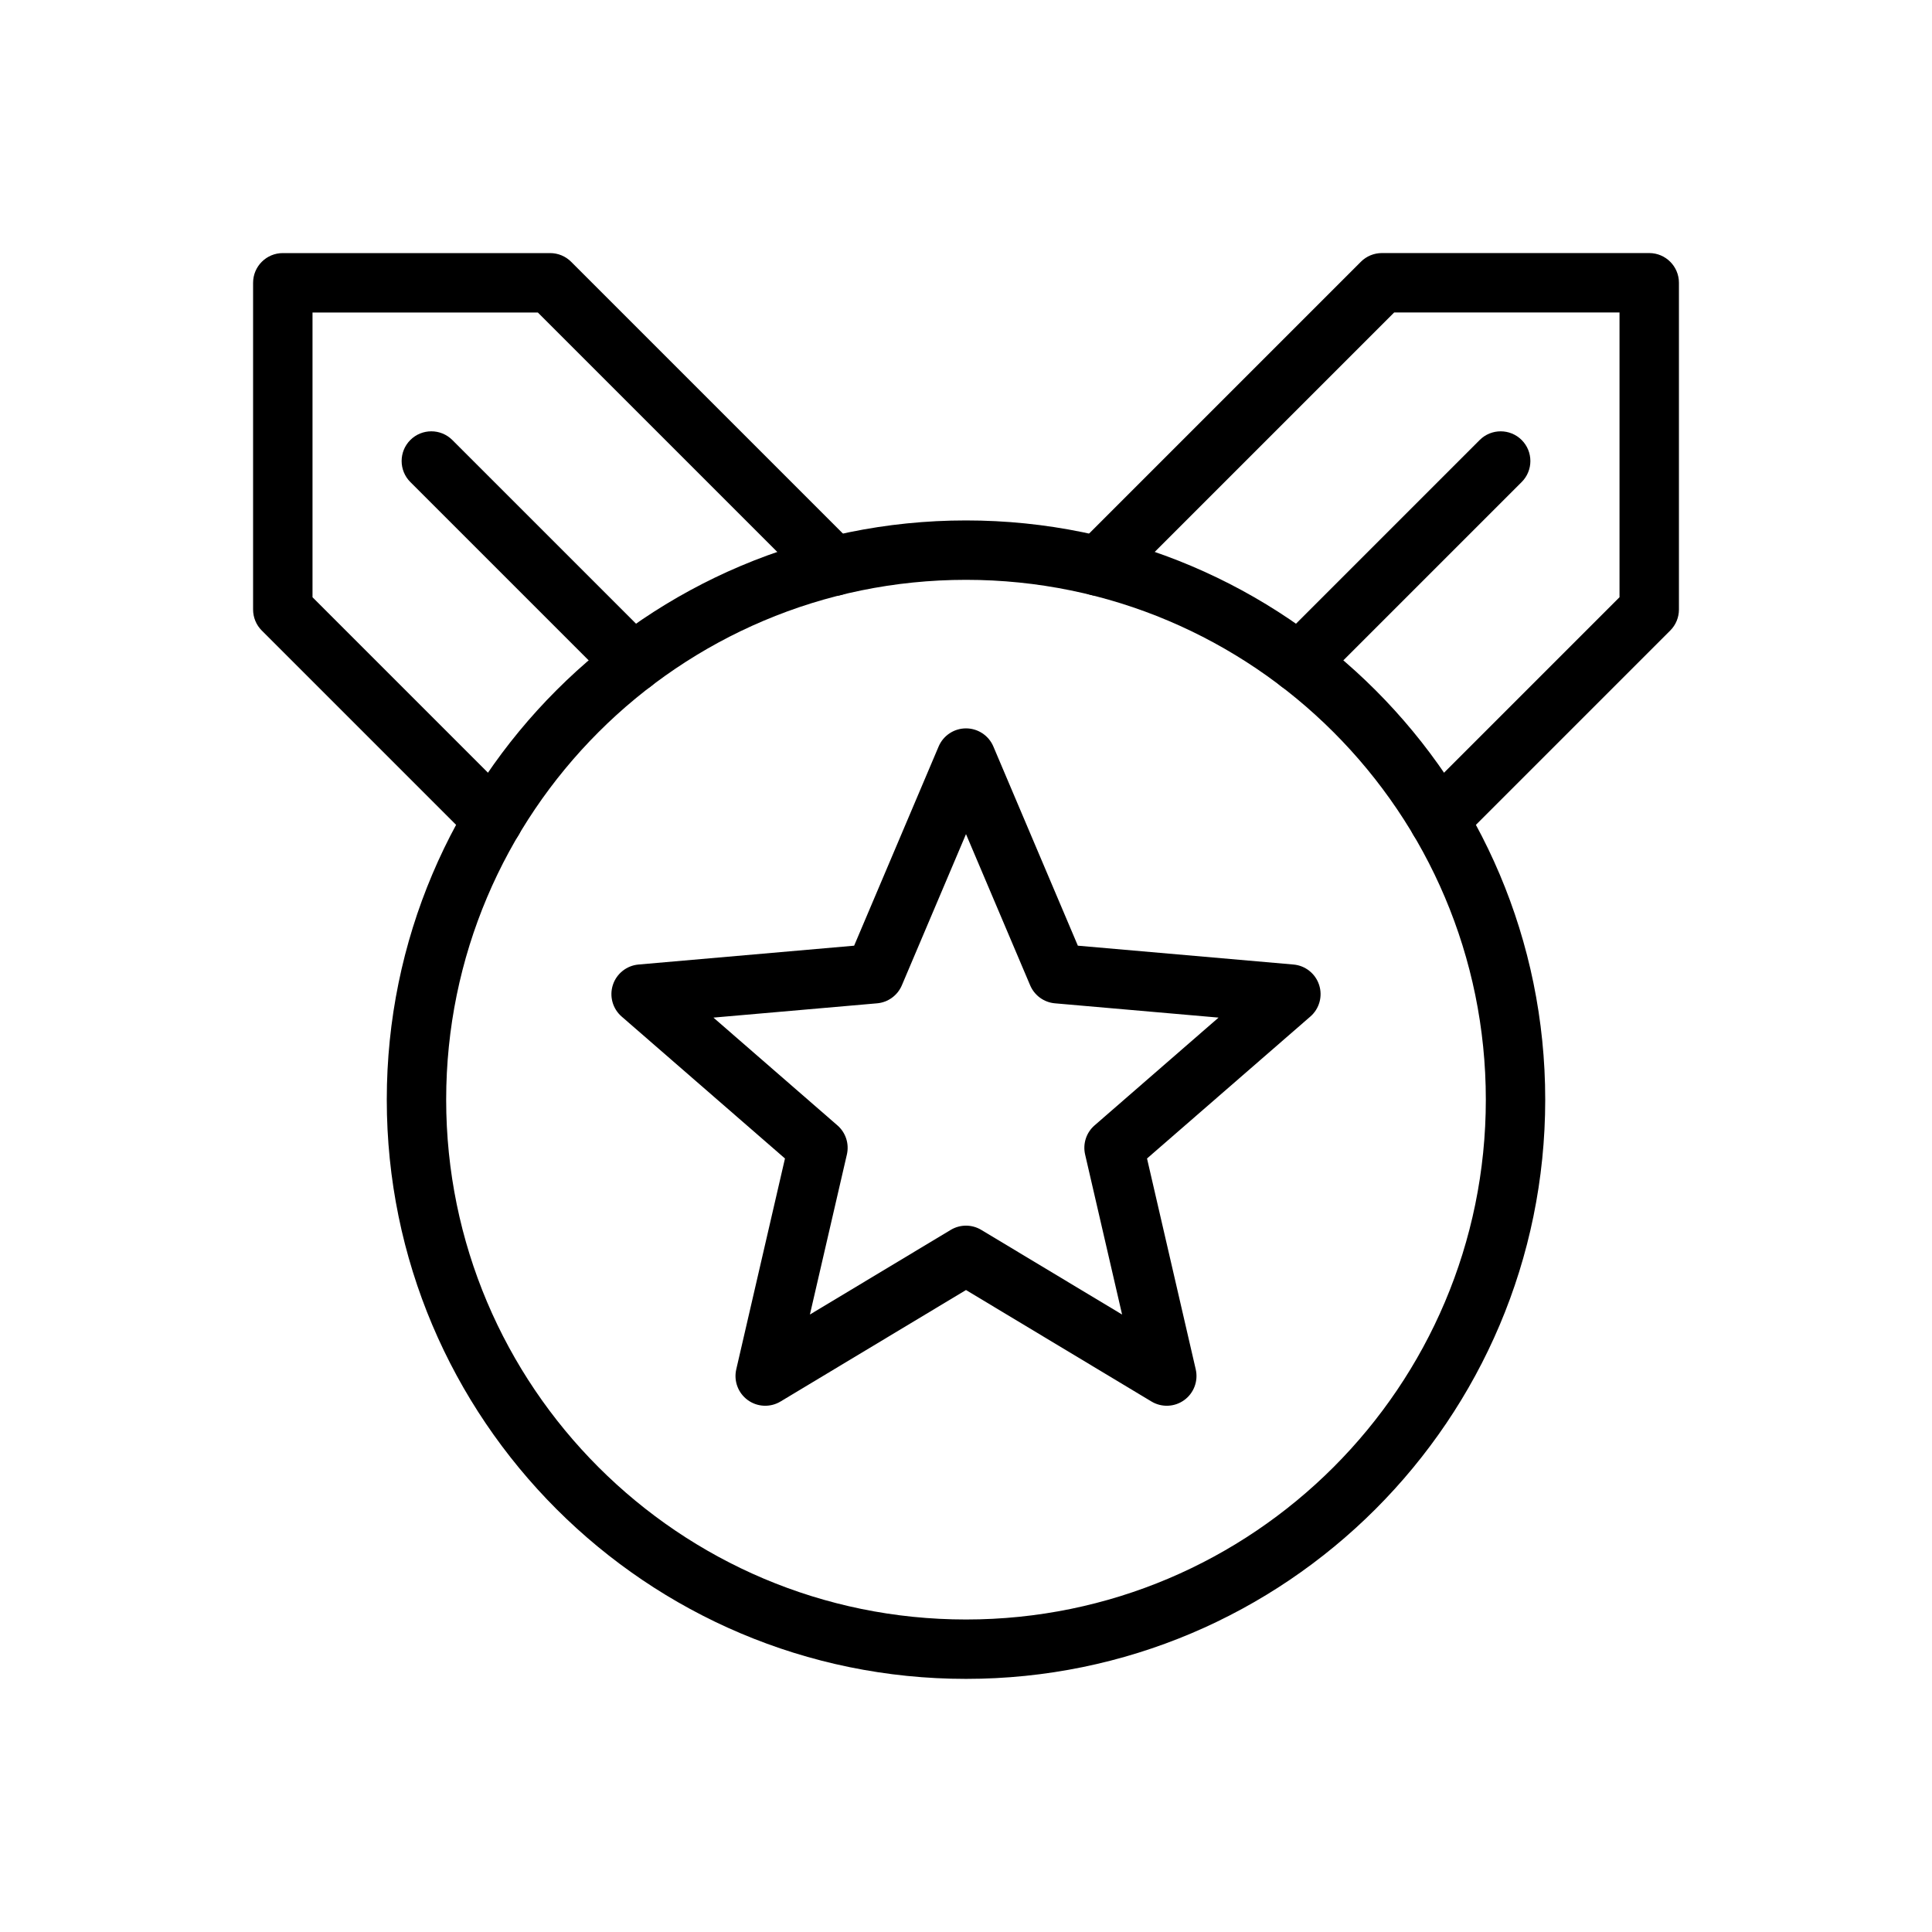
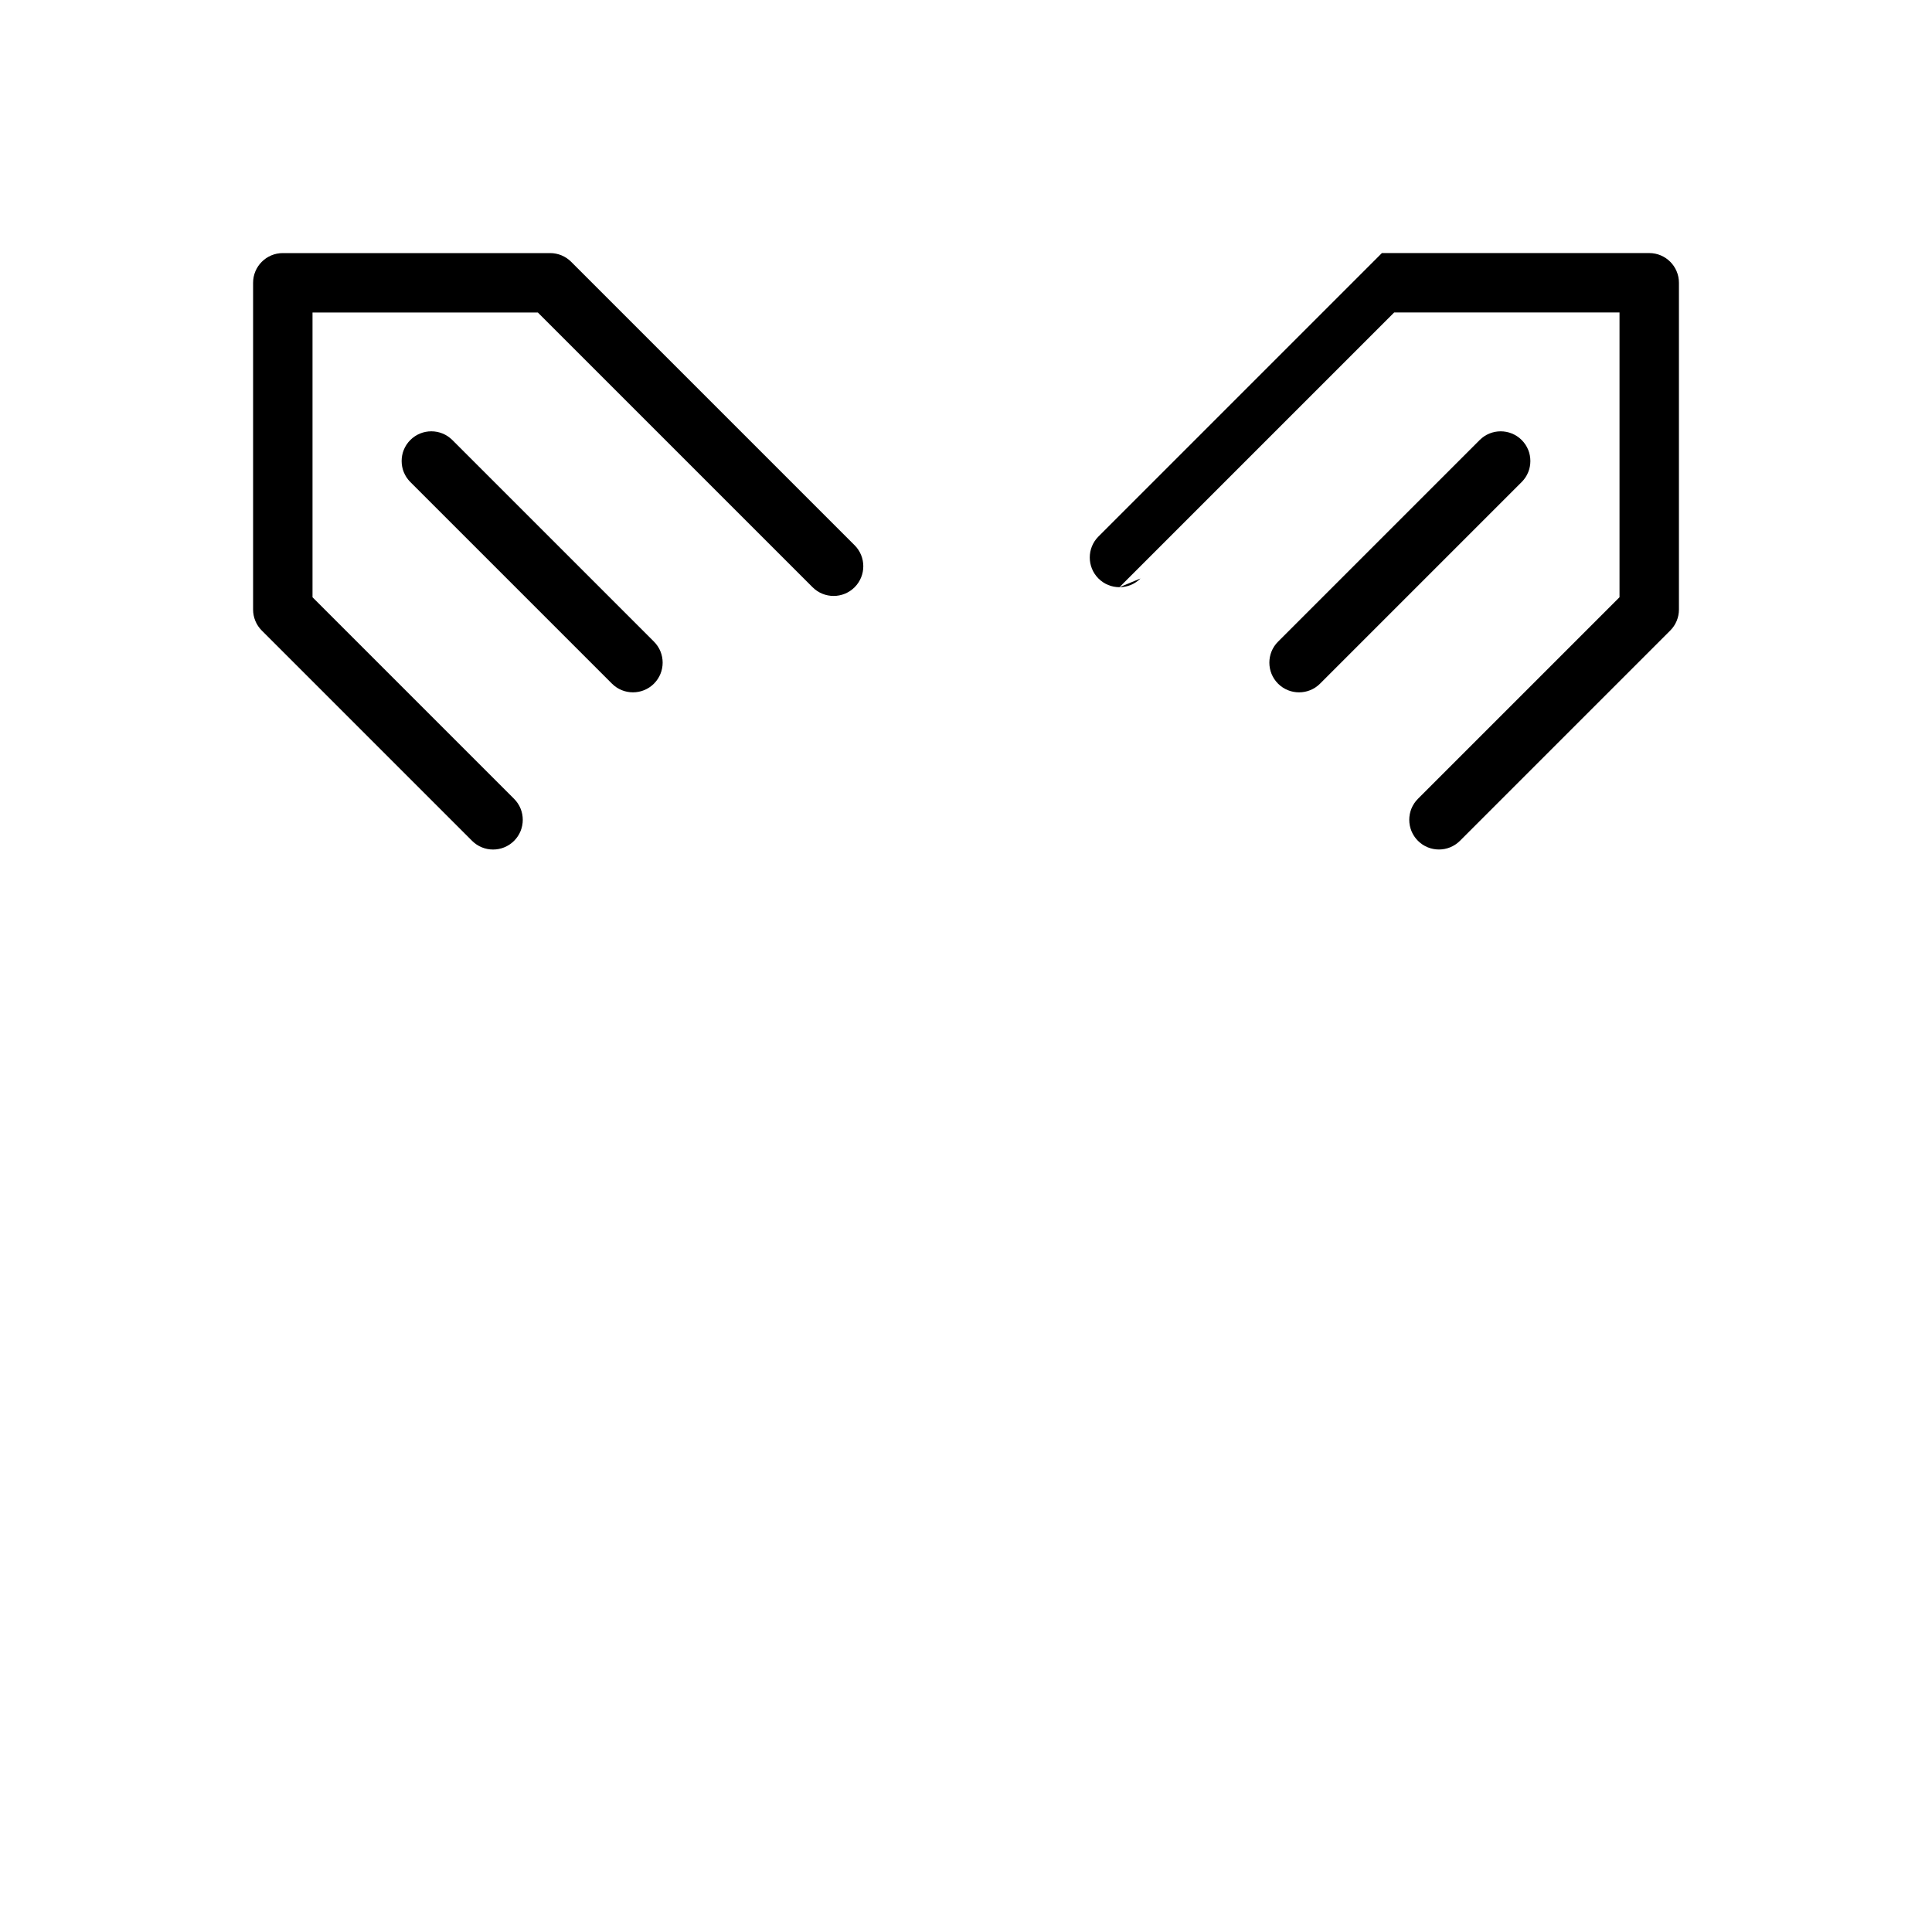
<svg xmlns="http://www.w3.org/2000/svg" fill="#000000" width="800px" height="800px" version="1.1" viewBox="144 144 512 512">
  <g fill-rule="evenodd">
-     <path d="m400 281.92c-84.719 0-153.5 68.785-153.5 153.5s68.785 153.5 153.5 153.5 153.5-68.785 153.5-153.5-68.785-153.5-153.5-153.5zm0 15.742c76.035 0 137.76 61.723 137.76 137.76 0 76.035-61.723 137.76-137.76 137.76-76.035 0-137.76-61.723-137.76-137.76 0-76.035 61.723-137.76 137.76-137.76z" />
-     <path d="m407.25 341.82c-1.234-2.906-4.094-4.793-7.25-4.793s-6.016 1.891-7.25 4.793l-22.395 52.797-57.137 4.992c-3.148 0.277-5.824 2.41-6.801 5.406-0.977 3.008-0.062 6.305 2.32 8.375l43.289 37.621-12.91 55.883c-0.707 3.078 0.488 6.281 3.047 8.141 2.551 1.859 5.977 2.008 8.684 0.379l49.152-29.543 49.152 29.543c2.707 1.629 6.133 1.48 8.684-0.379 2.559-1.859 3.754-5.062 3.047-8.141l-12.91-55.883 43.289-37.621c2.387-2.07 3.297-5.367 2.32-8.375-0.977-3-3.652-5.133-6.801-5.406l-57.137-4.992s-22.395-52.797-22.395-52.797zm-7.25 23.23 17.004 40.078c1.141 2.676 3.66 4.512 6.566 4.762l43.359 3.785-32.852 28.559c-2.203 1.906-3.164 4.871-2.512 7.715l9.801 42.414-37.312-22.426c-2.496-1.504-5.613-1.504-8.109 0l-37.312 22.426 9.801-42.414c0.652-2.844-0.309-5.809-2.512-7.715l-32.852-28.559 43.359-3.785c2.906-0.25 5.422-2.086 6.566-4.762l17.004-40.078z" />
    <path d="m370.47 288.49-75.113-75.113c-1.473-1.48-3.481-2.305-5.566-2.305h-70.848c-4.344 0-7.871 3.527-7.871 7.871v86.594c0 2.086 0.828 4.094 2.305 5.566l55.727 55.727c3.07 3.07 8.062 3.07 11.133 0 3.07-3.07 3.07-8.062 0-11.133l-53.418-53.418v-75.461h59.719l72.809 72.809c3.07 3.07 8.062 3.07 11.133 0 3.07-3.07 3.07-8.062 0-11.133z" />
-     <path d="m440.66 299.62 72.809-72.809h59.719v75.461l-53.418 53.418c-3.07 3.07-3.07 8.062 0 11.133 3.07 3.07 8.062 3.07 11.133 0l55.727-55.727c1.48-1.473 2.305-3.481 2.305-5.566v-86.594c0-4.344-3.527-7.871-7.871-7.871h-70.848c-2.086 0-4.094 0.828-5.566 2.305l-75.113 75.113c-3.07 3.07-3.07 8.062 0 11.133 3.07 3.07 8.062 3.07 11.133 0z" />
+     <path d="m440.66 299.62 72.809-72.809h59.719v75.461l-53.418 53.418c-3.07 3.07-3.07 8.062 0 11.133 3.07 3.07 8.062 3.07 11.133 0l55.727-55.727c1.48-1.473 2.305-3.481 2.305-5.566v-86.594c0-4.344-3.527-7.871-7.871-7.871h-70.848l-75.113 75.113c-3.07 3.07-3.07 8.062 0 11.133 3.07 3.07 8.062 3.07 11.133 0z" />
    <path d="m252.74 271.74 53.434 53.434c3.07 3.07 8.062 3.07 11.133 0 3.07-3.07 3.07-8.062 0-11.133l-53.434-53.434c-3.07-3.07-8.062-3.07-11.133 0-3.07 3.07-3.07 8.062 0 11.133z" />
    <path d="m536.13 260.61-53.434 53.434c-3.07 3.07-3.07 8.062 0 11.133 3.07 3.07 8.062 3.07 11.133 0l53.434-53.434c3.07-3.07 3.07-8.062 0-11.133-3.07-3.07-8.062-3.07-11.133 0z" />
  </g>
</svg>